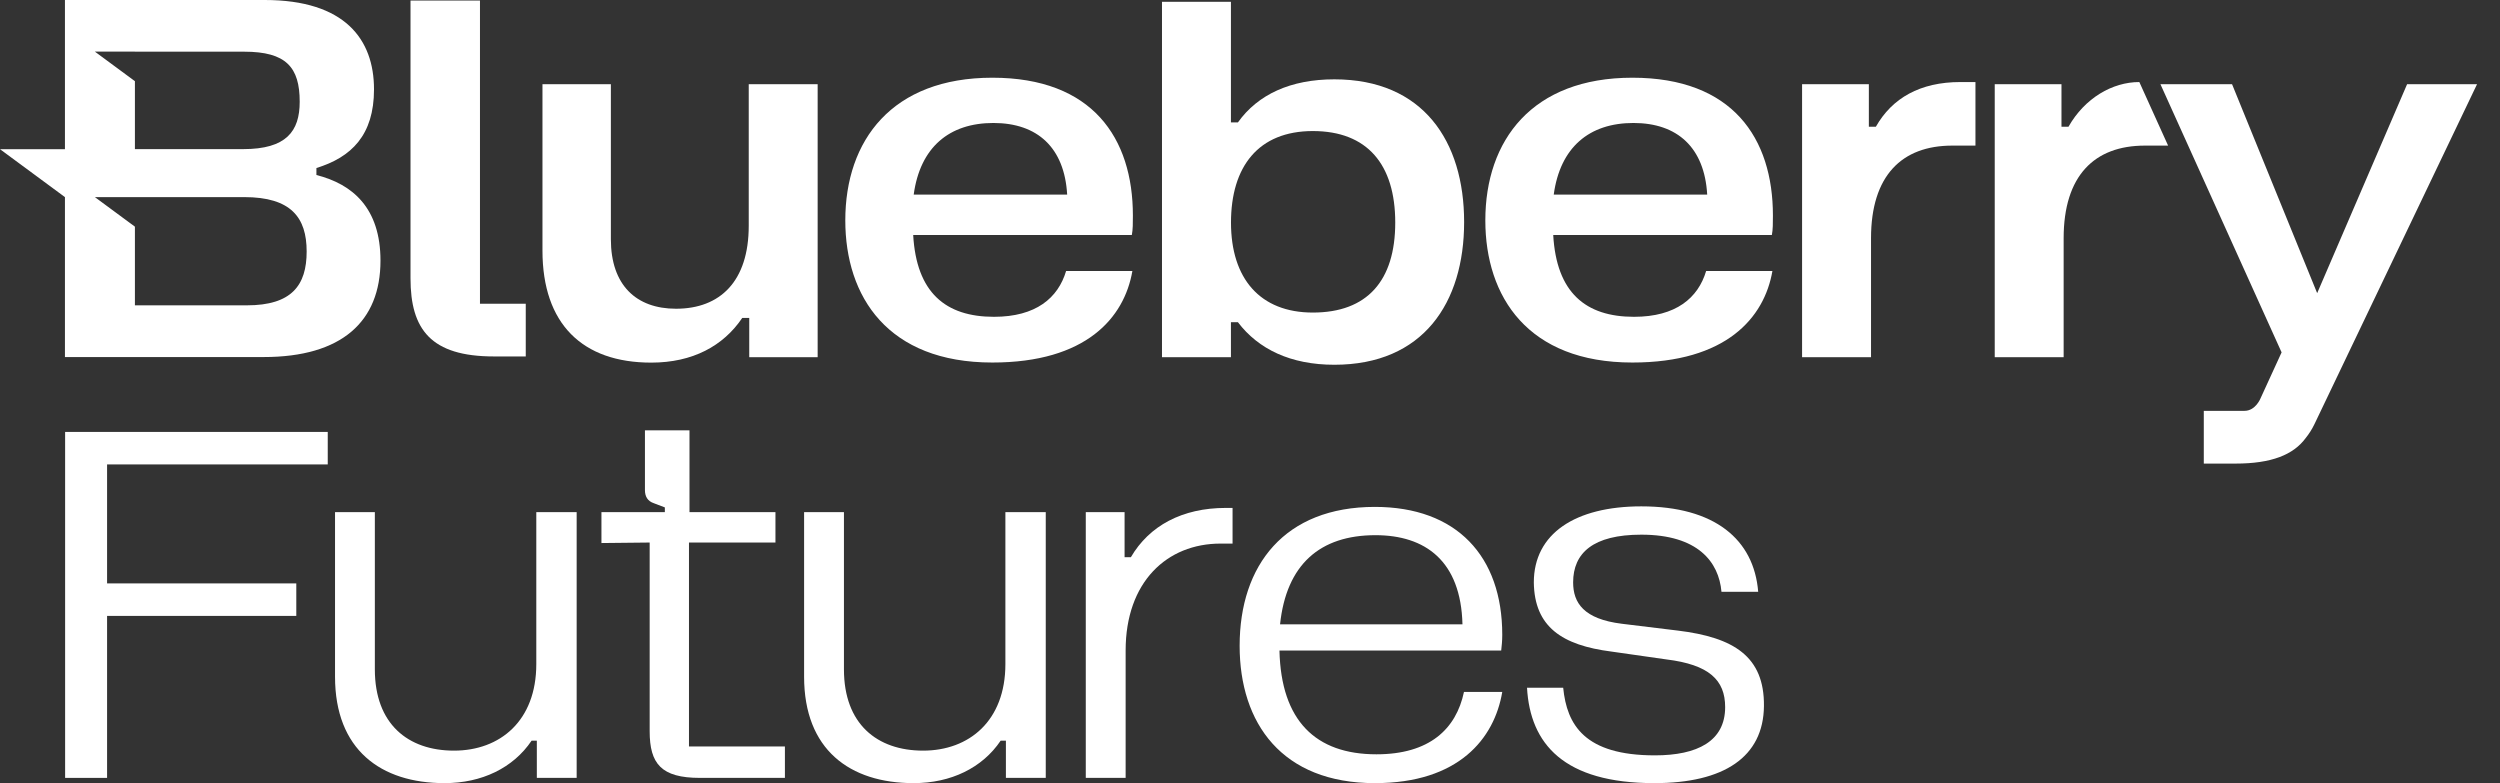
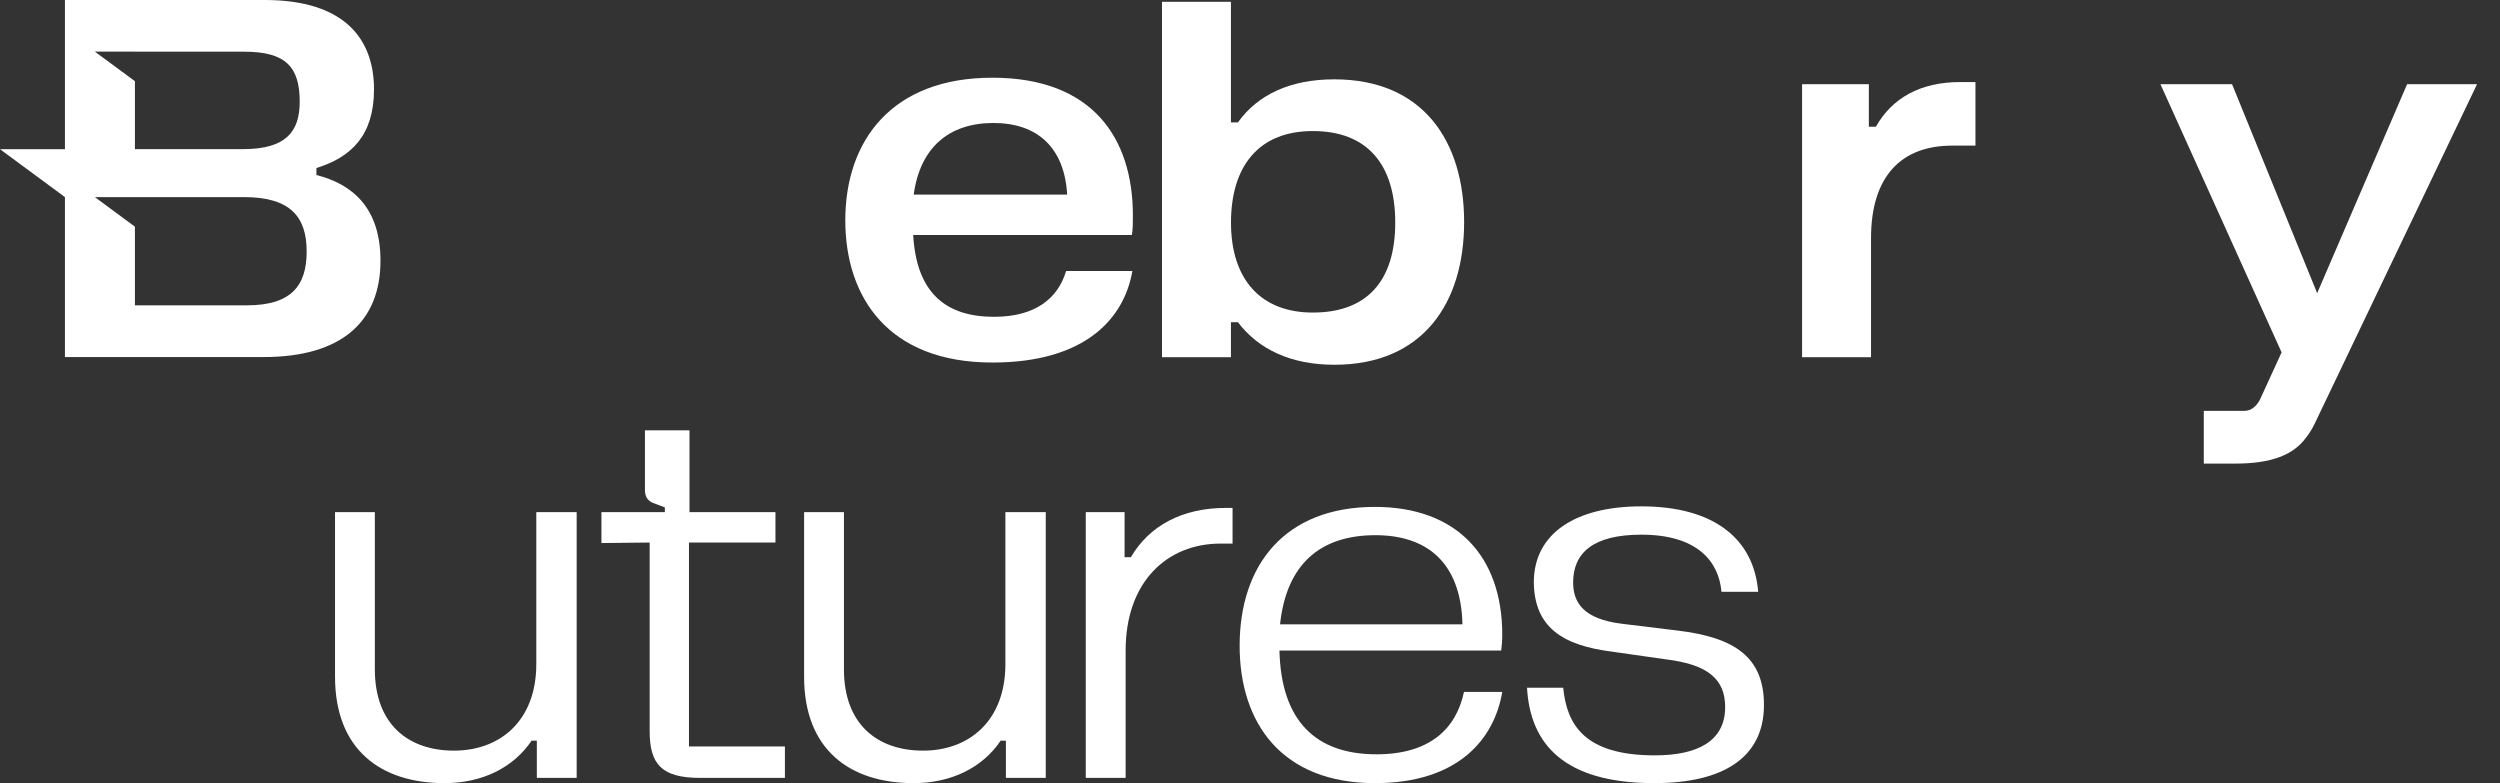
<svg xmlns="http://www.w3.org/2000/svg" width="83" height="26" viewBox="0 0 83 26" fill="none">
  <rect x="0" y="0" width="83" height="26" fill="#333333" stroke="none" />
-   <path d="M10.881 14.34V15.419H3.555V19.369H9.837V20.448H3.555V25.826H2.162V14.34H10.881Z" fill="white" />
  <path d="M11.123 22.467V17.003H12.445V22.224C12.445 24.034 13.542 24.921 15.073 24.921C16.605 24.921 17.805 23.929 17.805 22.049V17.003H19.145V25.826H17.823V24.59H17.649C17.04 25.495 15.995 26 14.76 26C12.637 26 11.123 24.886 11.123 22.467Z" fill="white" />
  <path d="M19.968 18.029V17.003H22.073V16.846L21.708 16.707C21.499 16.637 21.412 16.481 21.412 16.272V14.288H22.891V17.003H25.745V18.012H22.874V24.782H26.059V25.826H23.239C21.952 25.826 21.569 25.356 21.569 24.277V18.012L19.968 18.029Z" fill="white" />
  <path d="M26.696 22.467V17.003H28.019V22.224C28.019 24.034 29.115 24.921 30.647 24.921C32.178 24.921 33.379 23.929 33.379 22.049V17.003H34.719V25.826H33.396V24.59H33.222C32.613 25.495 31.569 26 30.333 26C28.21 26 26.696 24.886 26.696 22.467Z" fill="white" />
  <path d="M40.695 16.863H40.921V18.047H40.521C38.745 18.047 37.371 19.317 37.371 21.597V25.826H36.048V17.003H37.336V18.499H37.545C38.154 17.455 39.25 16.863 40.695 16.863Z" fill="white" />
  <path d="M41.156 21.44C41.156 18.76 42.652 16.829 45.646 16.829C48.361 16.829 49.875 18.465 49.875 21.075C49.875 21.284 49.857 21.44 49.84 21.597H42.478C42.531 23.929 43.679 25.043 45.698 25.043C47.456 25.043 48.343 24.207 48.604 22.972H49.875C49.614 24.521 48.43 26 45.646 26C42.565 26 41.156 24.016 41.156 21.44ZM48.554 20.727C48.502 18.621 47.319 17.768 45.665 17.768C43.821 17.768 42.707 18.743 42.498 20.727H48.554Z" fill="white" />
  <path d="M54.943 25.078C56.353 25.078 57.275 24.608 57.275 23.477C57.275 22.572 56.736 22.067 55.326 21.893L53.499 21.632C51.863 21.423 50.941 20.814 50.923 19.335C50.923 17.716 52.298 16.811 54.491 16.811C56.927 16.811 58.232 17.908 58.372 19.648H57.153C57.066 18.656 56.37 17.751 54.491 17.751C52.89 17.751 52.228 18.36 52.228 19.335C52.228 20.013 52.577 20.553 53.847 20.709L55.709 20.936C57.554 21.162 58.581 21.788 58.563 23.442C58.546 25.13 57.24 26 54.926 26C51.915 26 50.801 24.695 50.697 22.833H51.898C52.02 24.068 52.611 25.078 54.943 25.078Z" fill="white" />
-   <path d="M18.01 2.795H20.281V7.944C20.281 9.465 21.121 10.25 22.443 10.25C23.91 10.25 24.858 9.339 24.858 7.496V2.795H27.146V11.86H24.875V10.555H24.643C24.016 11.484 22.998 12.039 21.621 12.039C19.332 12.039 18.01 10.751 18.01 8.321V2.795Z" fill="white" />
  <path d="M28.064 7.318C28.064 4.653 29.62 2.58 32.946 2.58C36.272 2.58 37.612 4.583 37.612 7.157C37.612 7.407 37.612 7.622 37.577 7.801H30.318C30.425 9.713 31.391 10.518 33 10.518C34.395 10.518 35.128 9.891 35.395 8.997H37.595C37.327 10.553 36.057 12.036 32.946 12.036C29.478 12.036 28.064 9.854 28.064 7.316V7.318ZM35.43 6.461C35.341 4.905 34.447 4.083 32.981 4.083C31.515 4.083 30.549 4.888 30.335 6.461H35.43Z" fill="white" />
  <path d="M38.578 0.059H40.867V4.064H41.099C41.761 3.135 42.85 2.634 44.299 2.634C47.249 2.634 48.609 4.69 48.609 7.372C48.609 10.055 47.249 12.11 44.299 12.11C42.85 12.11 41.778 11.592 41.099 10.698H40.867V11.86H38.578V0.059ZM43.586 10.377C45.391 10.377 46.322 9.321 46.322 7.39C46.322 5.458 45.393 4.351 43.586 4.351C41.778 4.351 40.869 5.53 40.869 7.39C40.869 9.25 41.834 10.377 43.586 10.377Z" fill="white" />
-   <path d="M49.313 7.318C49.313 4.653 50.869 2.58 54.195 2.58C57.521 2.58 58.861 4.583 58.861 7.157C58.861 7.407 58.861 7.622 58.826 7.801H51.567C51.674 9.713 52.64 10.518 54.249 10.518C55.644 10.518 56.377 9.891 56.644 8.997H58.844C58.576 10.553 57.306 12.036 54.195 12.036C50.727 12.036 49.313 9.854 49.313 7.316V7.318ZM56.679 6.461C56.59 4.905 55.696 4.083 54.23 4.083C52.764 4.083 51.798 4.888 51.584 6.461H56.679Z" fill="white" />
  <path d="M65.085 2.724H65.585V4.834H64.817C63.136 4.834 62.118 5.834 62.118 7.91V11.86H59.829V2.795H62.046V4.207H62.279C62.816 3.259 63.745 2.724 65.085 2.724Z" fill="white" />
-   <path d="M71.981 4.834H71.213C69.531 4.834 68.513 5.834 68.513 7.91V11.86H66.225V2.795H68.441V4.207H68.674C69.212 3.259 70.129 2.724 71.026 2.724" fill="white" />
-   <path d="M15.935 10.083H17.455V11.834H16.4C14.307 11.834 13.629 10.94 13.629 9.241V0.017H15.935V10.083Z" fill="white" />
  <path d="M10.505 5.81V5.578C11.666 5.221 12.417 4.488 12.417 2.967C12.417 1.305 11.451 0 8.788 0H2.156V4.953H0L2.156 6.544V11.854H8.754C11.347 11.854 12.632 10.675 12.632 8.654C12.632 6.902 11.704 6.115 10.505 5.81ZM4.479 1.716H8.108C9.502 1.716 9.95 2.234 9.95 3.378C9.95 4.362 9.504 4.951 8.073 4.951H4.479V2.695L3.15 1.714H4.479V1.716ZM8.197 10.137H4.479V7.525L3.15 6.544H8.108C9.663 6.544 10.181 7.222 10.181 8.349C10.181 9.476 9.68 10.137 8.197 10.137Z" fill="white" />
  <path d="M79.916 2.795L76.93 9.733L74.104 2.795H71.726L75.749 11.699L75.052 13.22C75.052 13.22 74.889 13.64 74.517 13.64H73.166V15.391H74.221C75.411 15.391 76.142 15.101 76.553 14.538C76.66 14.405 76.756 14.255 76.841 14.079L82.238 2.795H79.914H79.916Z" fill="white" />
</svg>